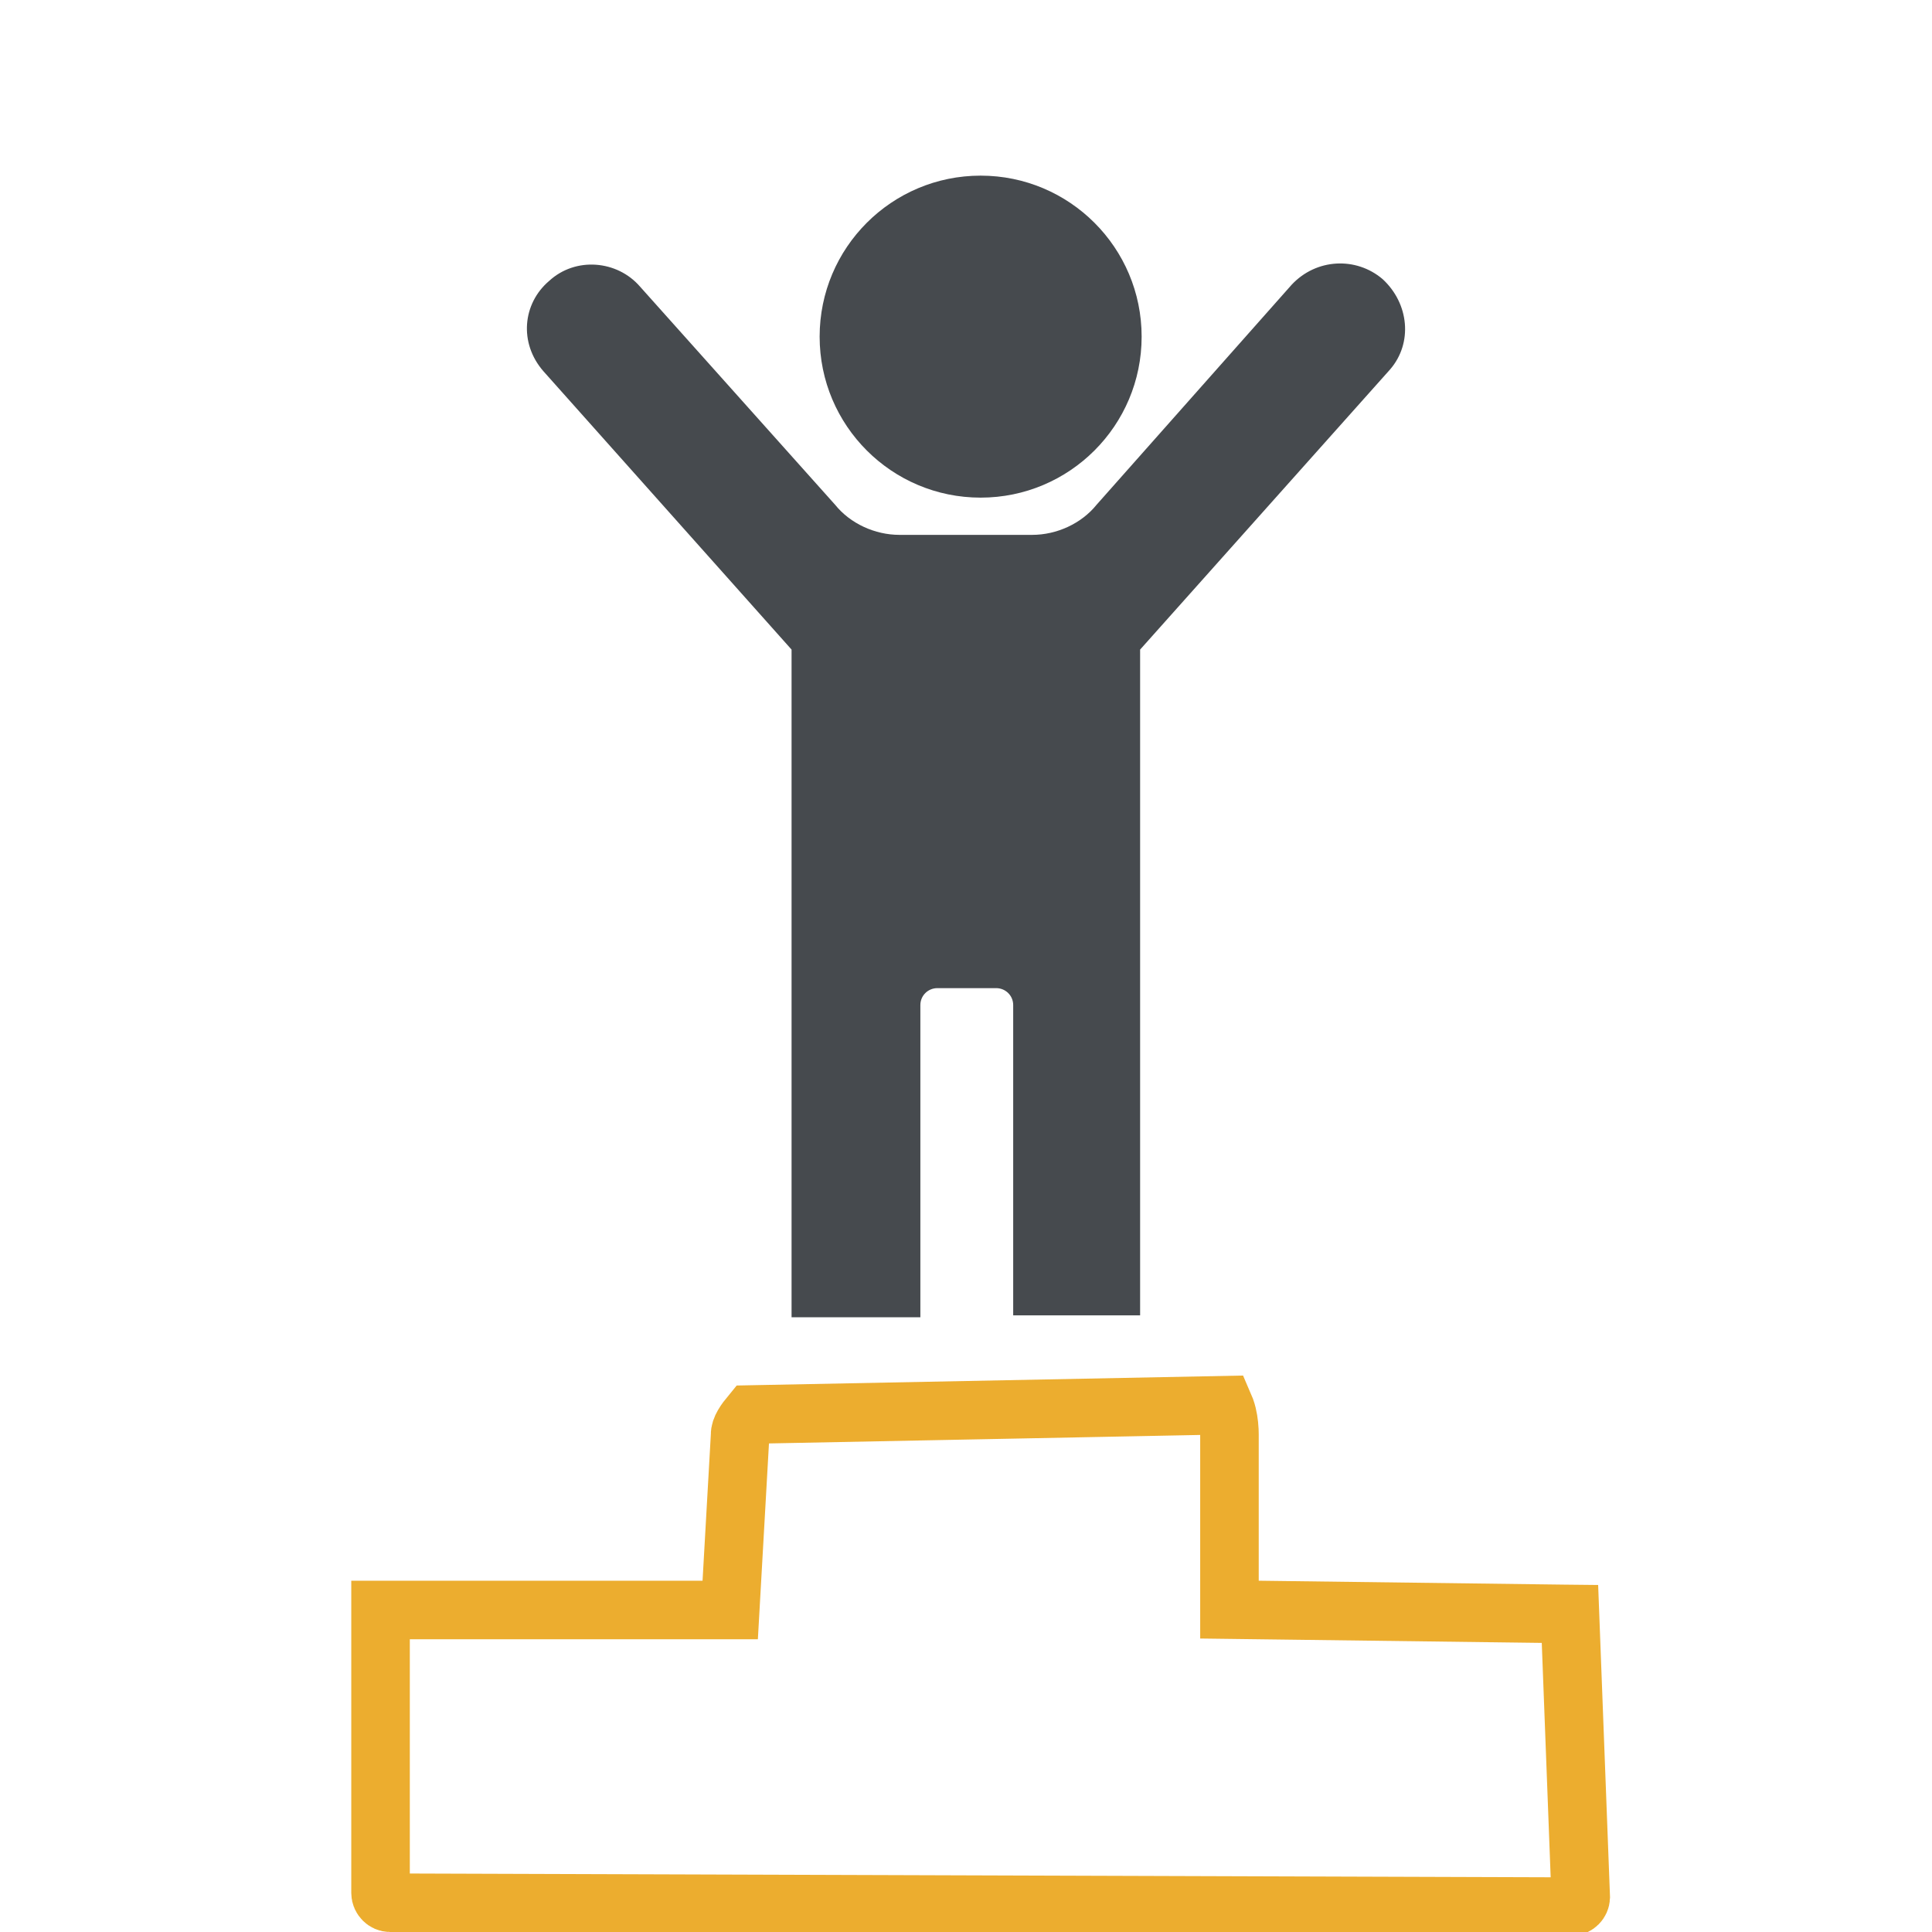
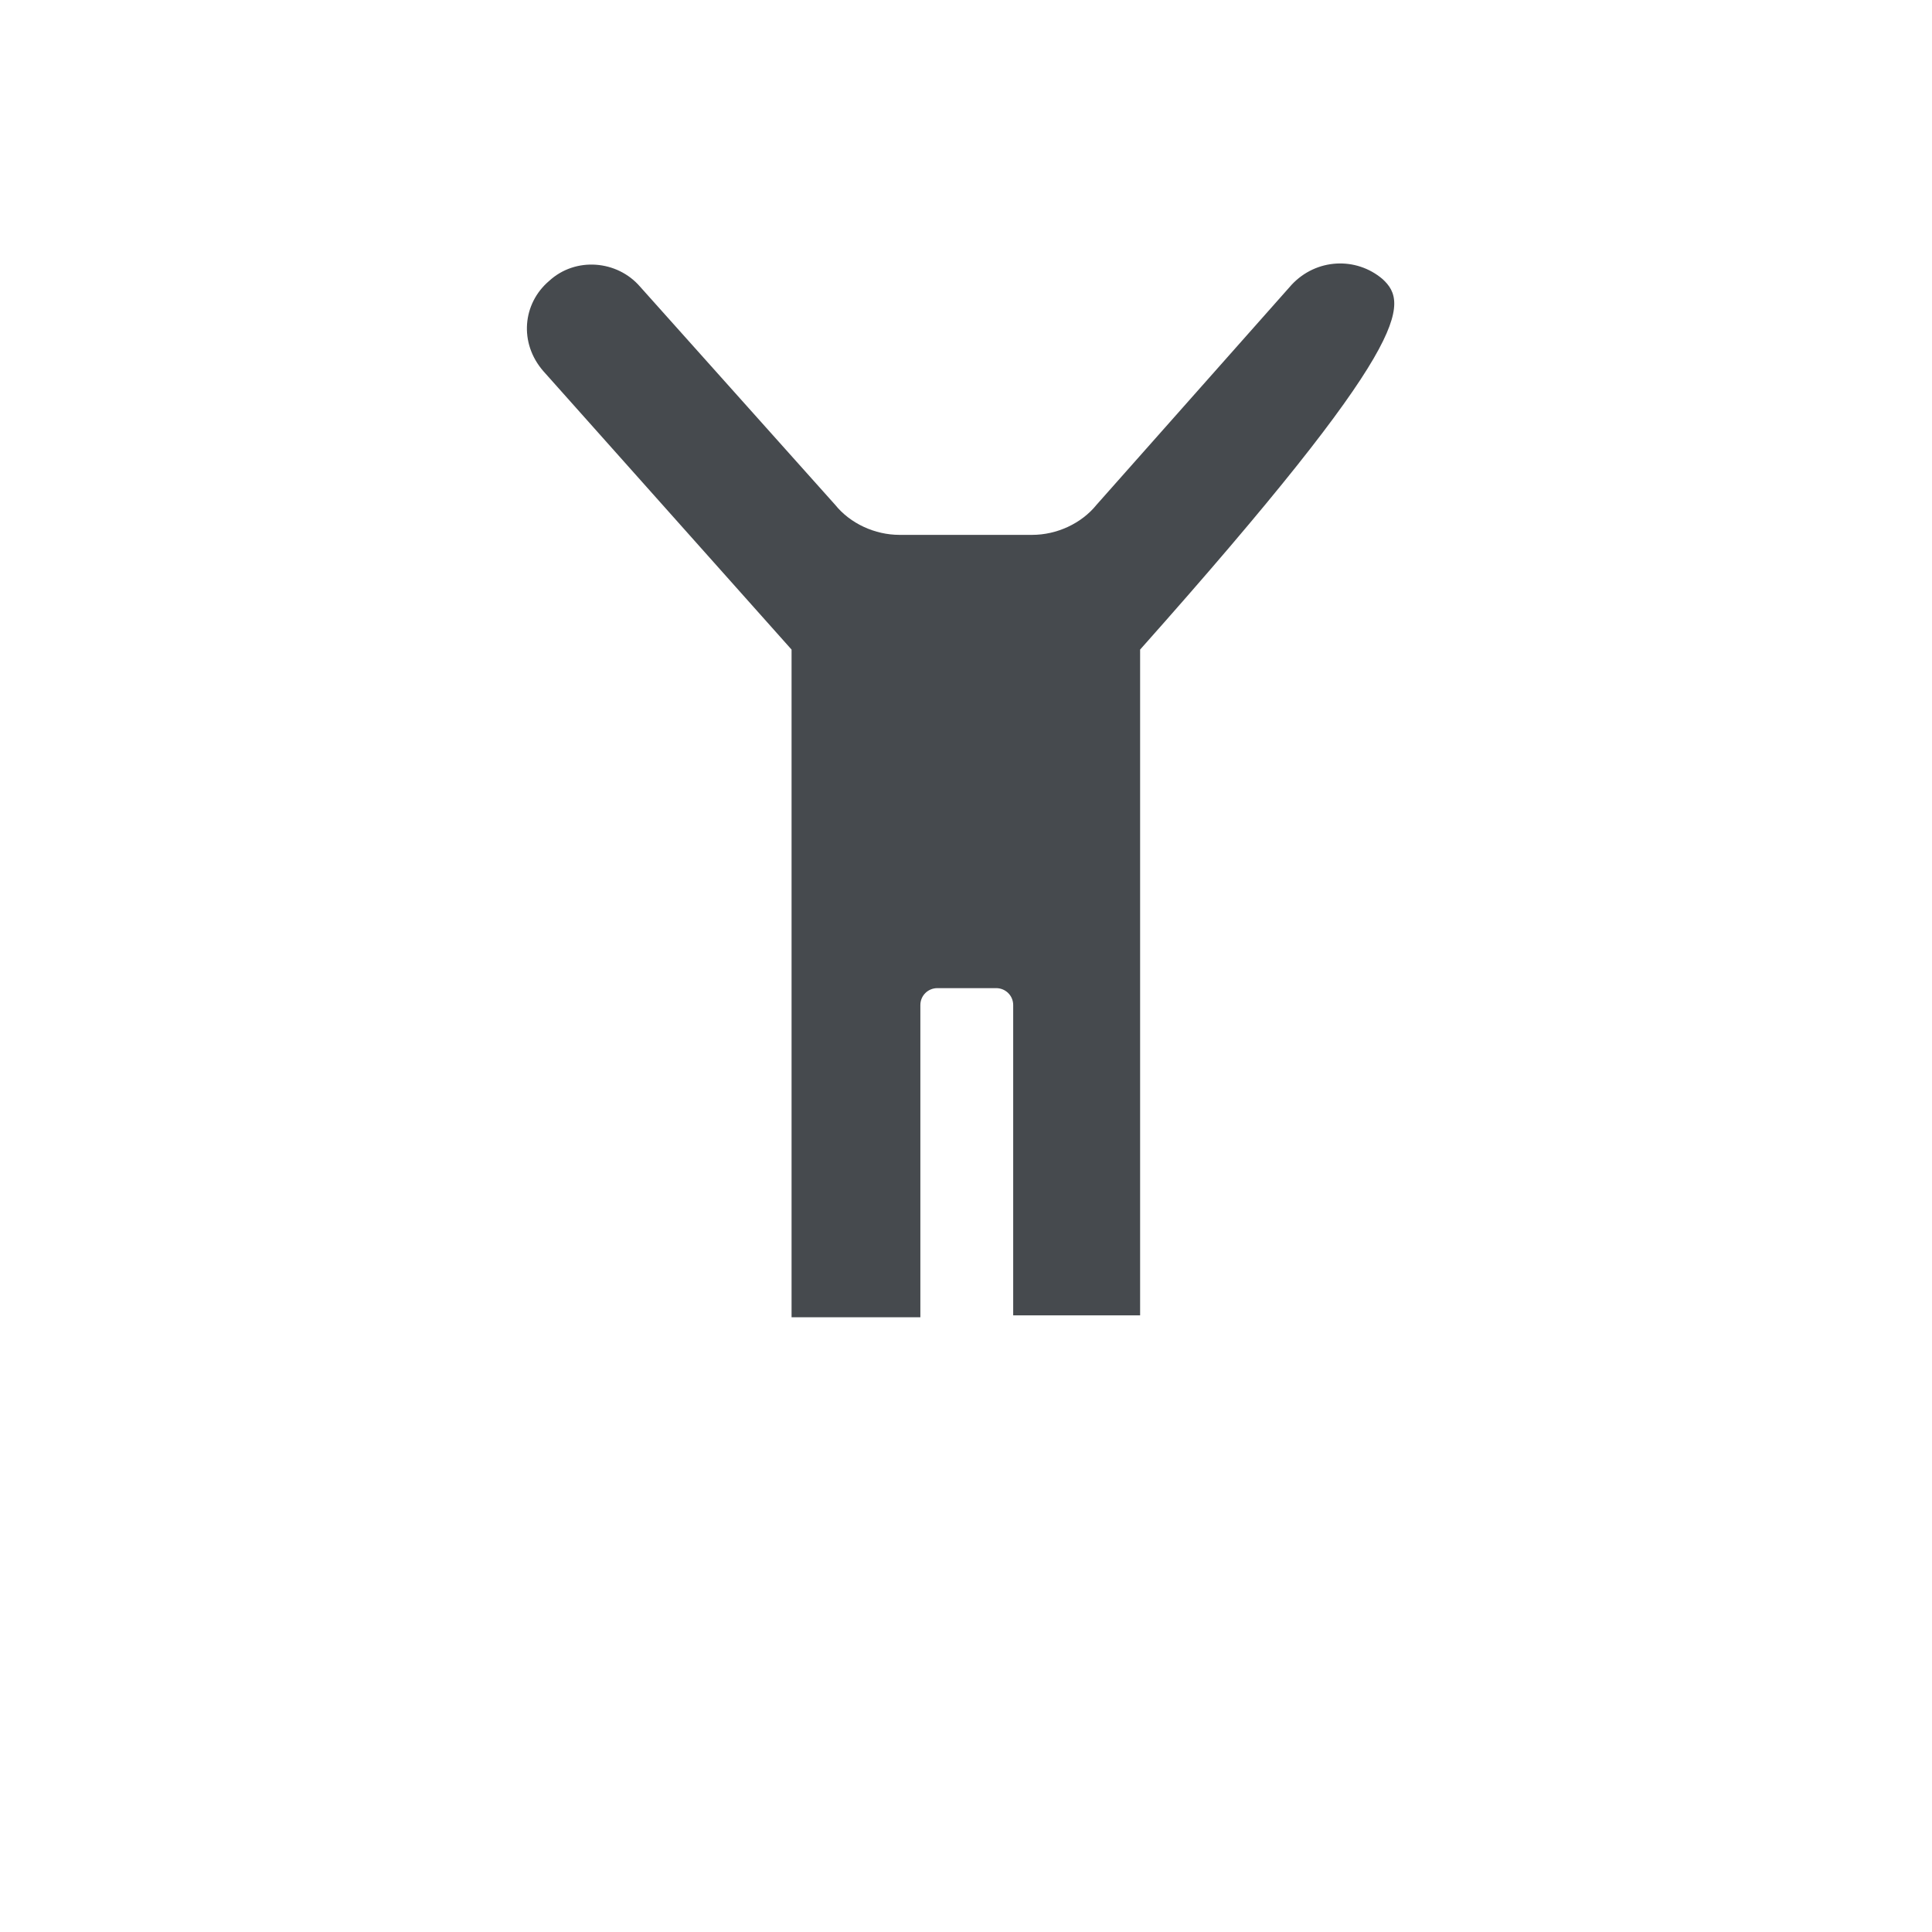
<svg xmlns="http://www.w3.org/2000/svg" width="66px" height="66px" viewBox="0 0 66 66" version="1.1">
  <title>icon-podium</title>
  <g id="icon-podium" stroke="none" stroke-width="1" fill="none" fill-rule="evenodd">
    <g id="icon-podium" transform="translate(12, 6)">
-       <path d="M15.041,16.191 L15.041,39 L19.441,39 L19.441,28.334 C19.441,28.013 19.7,27.756 20.024,27.756 L22.03,27.756 C22.353,27.756 22.612,28.013 22.612,28.334 L22.612,38.935 L26.948,38.935 L26.948,16.191 L35.49,6.618 C36.266,5.718 36.138,4.369 35.231,3.534 C34.325,2.763 32.966,2.827 32.125,3.727 L25.46,11.244 C24.942,11.886 24.101,12.272 23.259,12.272 L18.73,12.272 C17.888,12.272 17.047,11.886 16.529,11.244 L9.864,3.791 C9.087,2.891 7.664,2.763 6.758,3.598 C5.852,4.369 5.722,5.718 6.564,6.682 L15.041,16.191 Z" id="Fill-1" fill="#464A4E" />
-       <path d="M27,5.5 C27,8.538 24.537,11 21.5,11 C18.462,11 16,8.538 16,5.5 C16,2.462 18.462,0 21.5,0 C24.537,0 27,2.462 27,5.5 Z" id="Fill-3" fill="#464A4E" />
-       <path d="M1,49 L12.945,49 L13.284,43.019 C13.272,42.805 13.465,42.54 13.645,42.322 L13.645,42.322 L29.81,42.004 L29.871,42.147 C29.95,42.373 29.985,42.633 29.996,42.848 L30,43 L30,48.987 L41.401,49.133 C41.474,49.133 41.553,49.132 41.632,49.133 L41.632,49.133 L42,58.816 C41.996,58.901 41.96,58.976 41.905,59.031 C41.844,59.092 41.761,59.133 41.675,59.133 L41.675,59.133 L1.328,59 C1.238,59 1.159,58.962 1.102,58.905 C1.041,58.844 1,58.76 1,58.67 L1,58.67 L1,49 L1,49 Z" id="Fill-5" stroke="#ECAD2F" stroke-width="2" />
+       <path d="M15.041,16.191 L15.041,39 L19.441,39 L19.441,28.334 C19.441,28.013 19.7,27.756 20.024,27.756 L22.03,27.756 C22.353,27.756 22.612,28.013 22.612,28.334 L22.612,38.935 L26.948,38.935 L26.948,16.191 C36.266,5.718 36.138,4.369 35.231,3.534 C34.325,2.763 32.966,2.827 32.125,3.727 L25.46,11.244 C24.942,11.886 24.101,12.272 23.259,12.272 L18.73,12.272 C17.888,12.272 17.047,11.886 16.529,11.244 L9.864,3.791 C9.087,2.891 7.664,2.763 6.758,3.598 C5.852,4.369 5.722,5.718 6.564,6.682 L15.041,16.191 Z" id="Fill-1" fill="#464A4E" />
    </g>
  </g>
</svg>